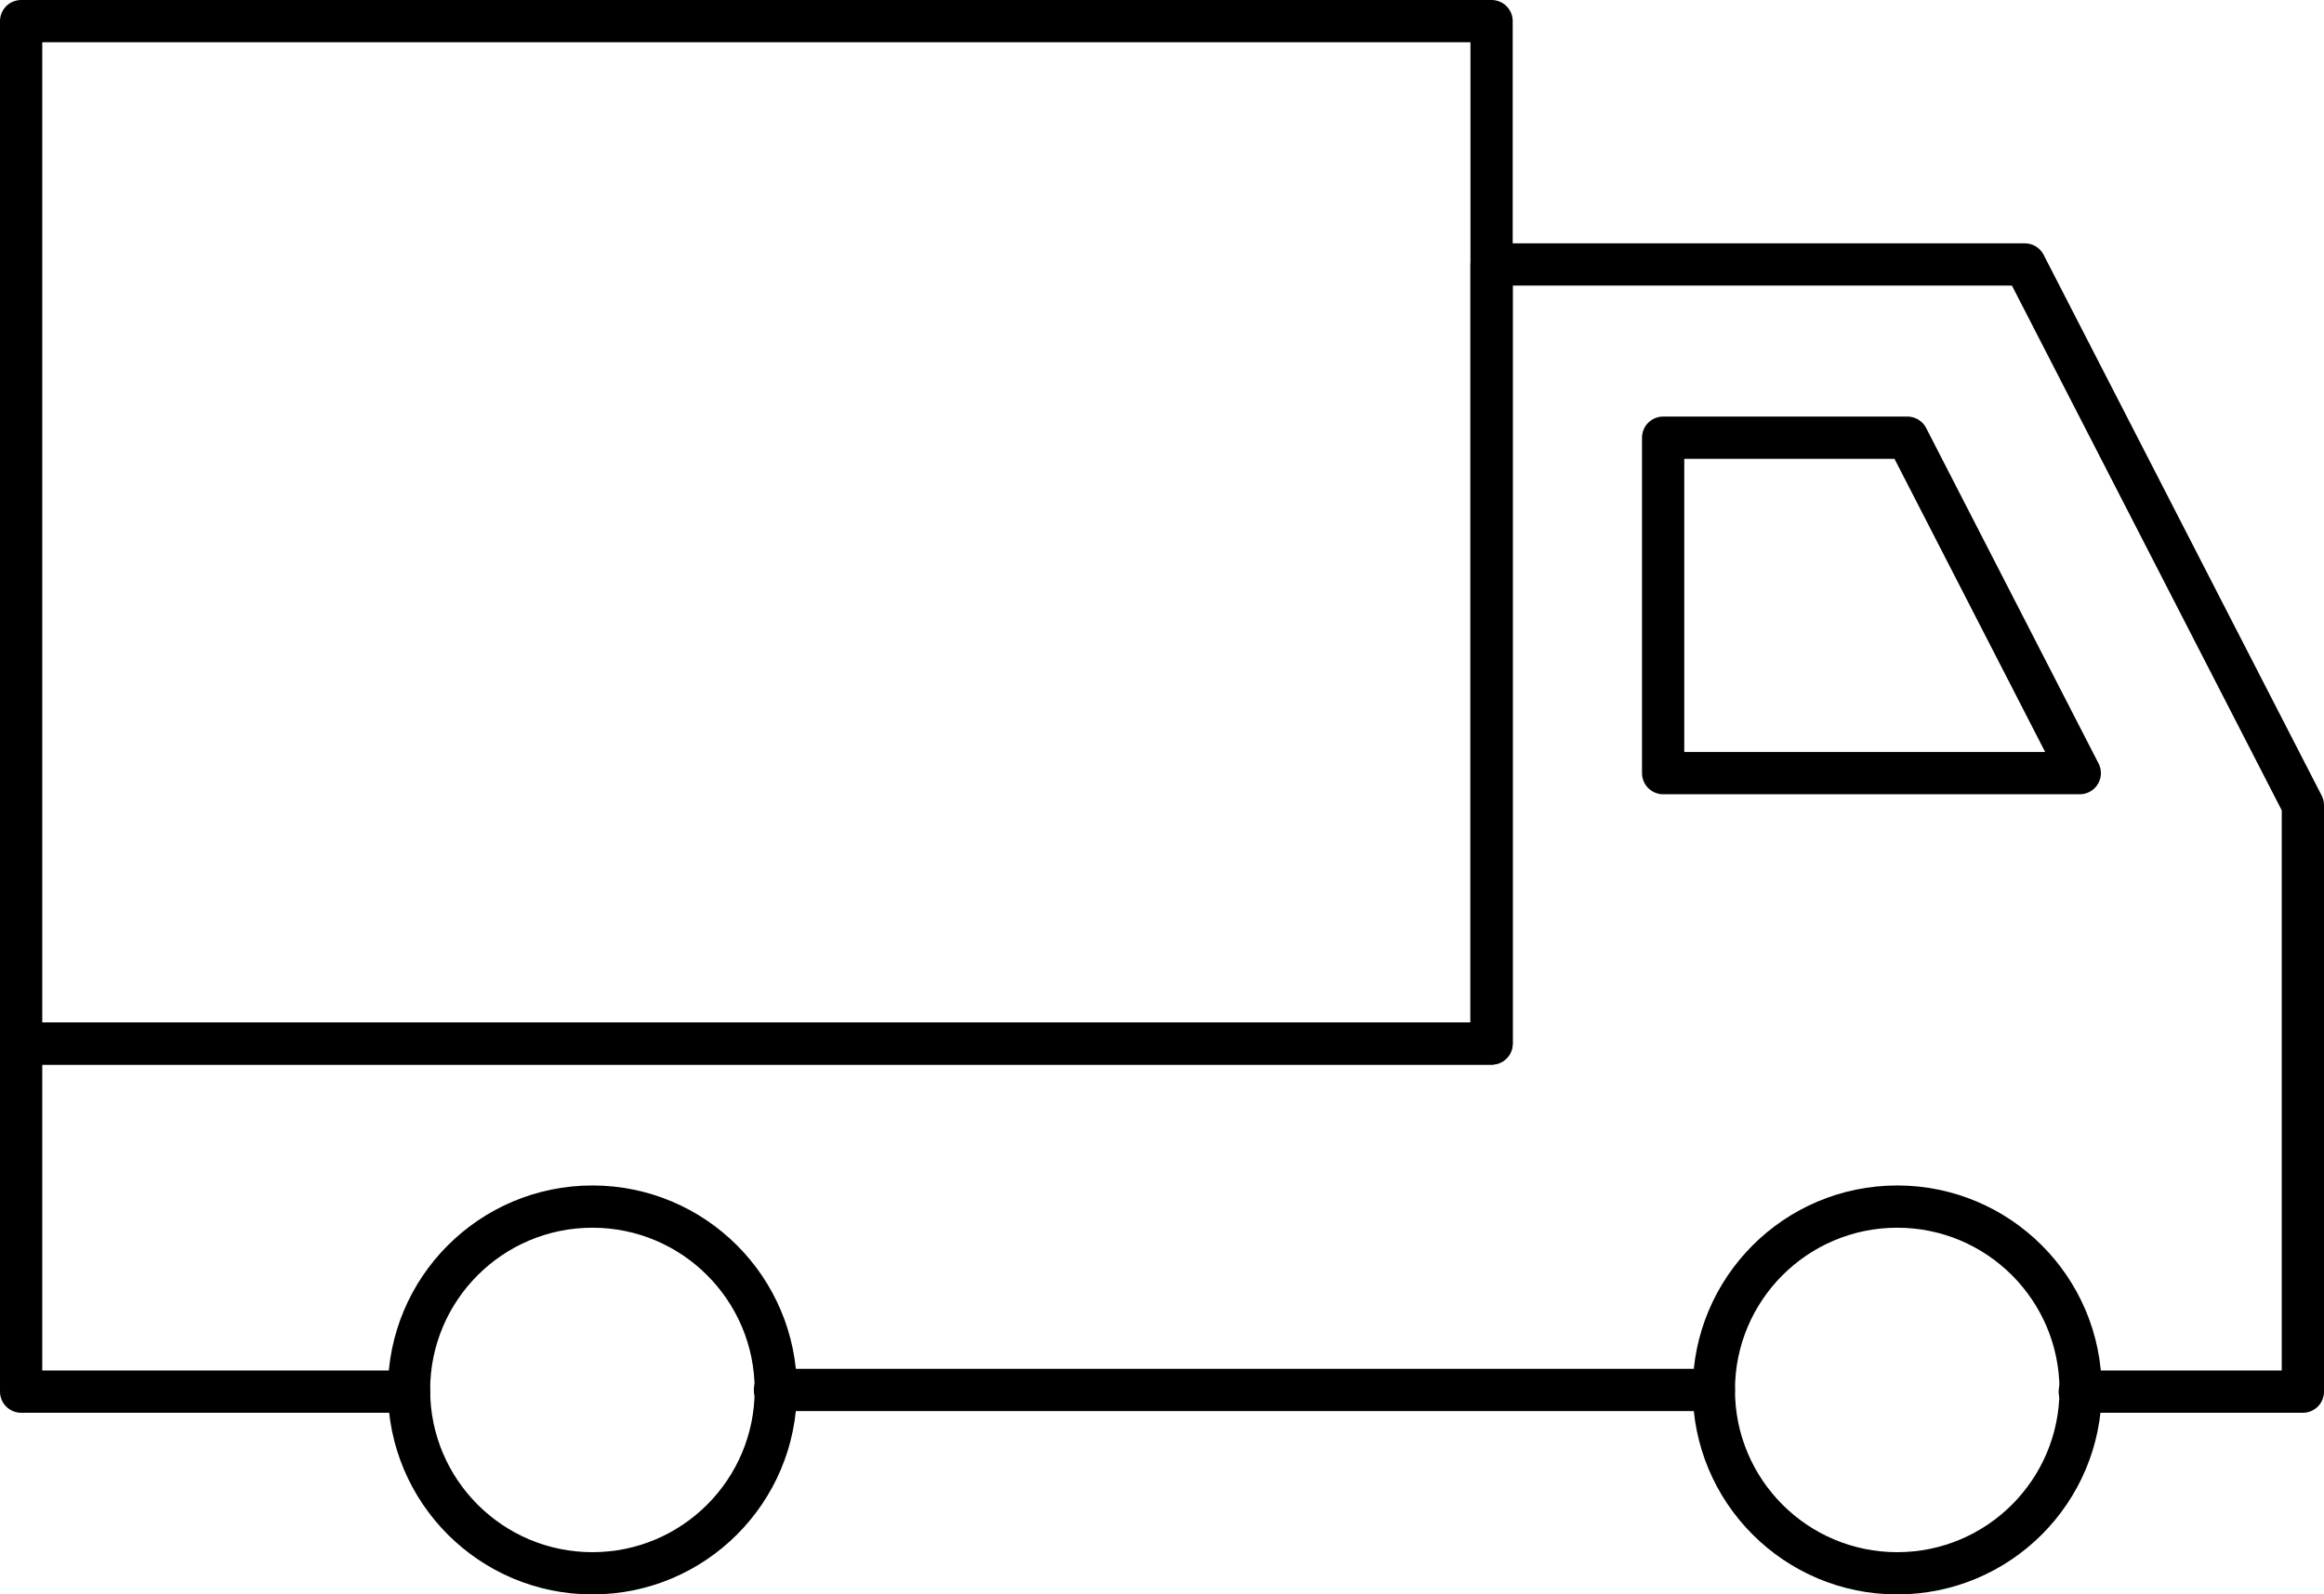
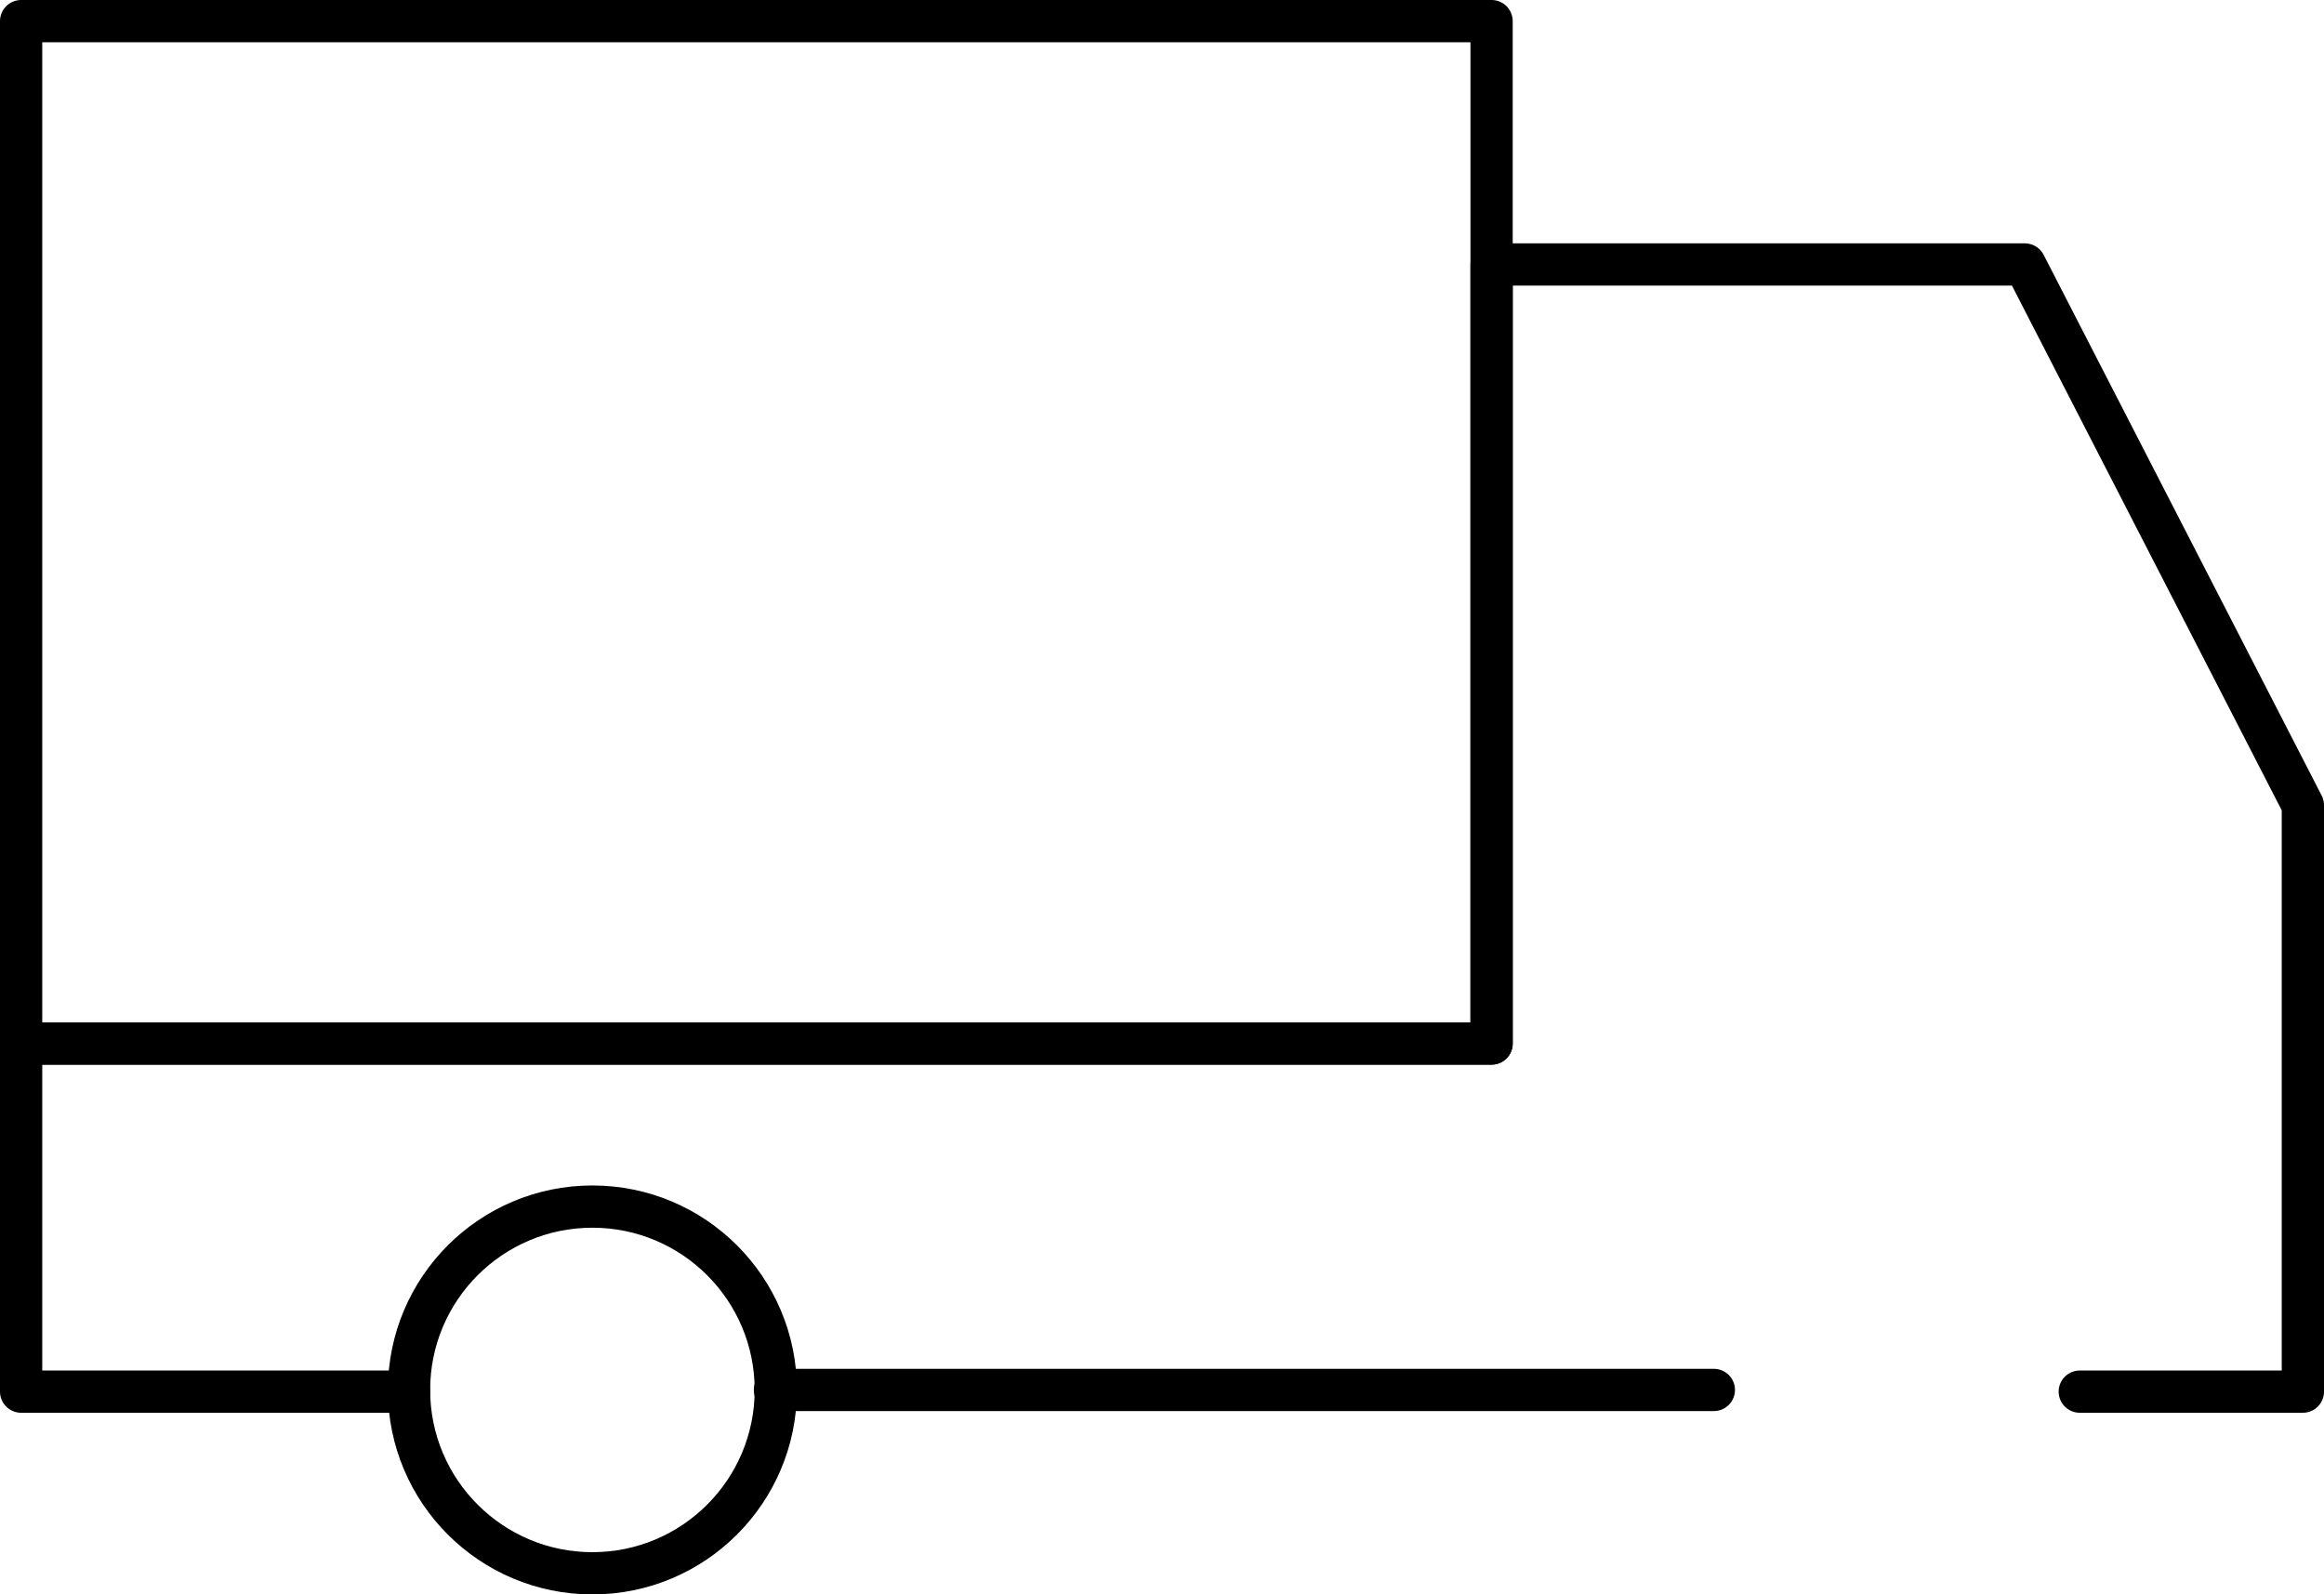
<svg xmlns="http://www.w3.org/2000/svg" id="_イヤー_2" viewBox="0 0 27.5 18.87">
  <defs>
    <style>.cls-1{fill:none;stroke:#000;stroke-linecap:round;stroke-linejoin:round;stroke-width:.5px;}</style>
  </defs>
  <g id="sp画面">
    <g>
      <g>
        <polyline class="cls-1" points="24.61 16.47 27.25 16.47 27.25 9.53 23.96 3.13 17.65 3.13 17.65 12.35 .25 12.35 .25 16.47 4.84 16.47" />
-         <polygon class="cls-1" points="19.68 9.15 19.68 5.18 22.57 5.18 24.61 9.15 19.68 9.15" />
        <circle class="cls-1" cx="7.01" cy="16.45" r="2.17" />
-         <circle class="cls-1" cx="22.45" cy="16.45" r="2.17" />
        <rect class="cls-1" x=".25" y=".25" width="17.4" height="12.1" />
      </g>
      <line class="cls-1" x1="20.28" y1="16.45" x2="9.17" y2="16.45" />
    </g>
  </g>
</svg>